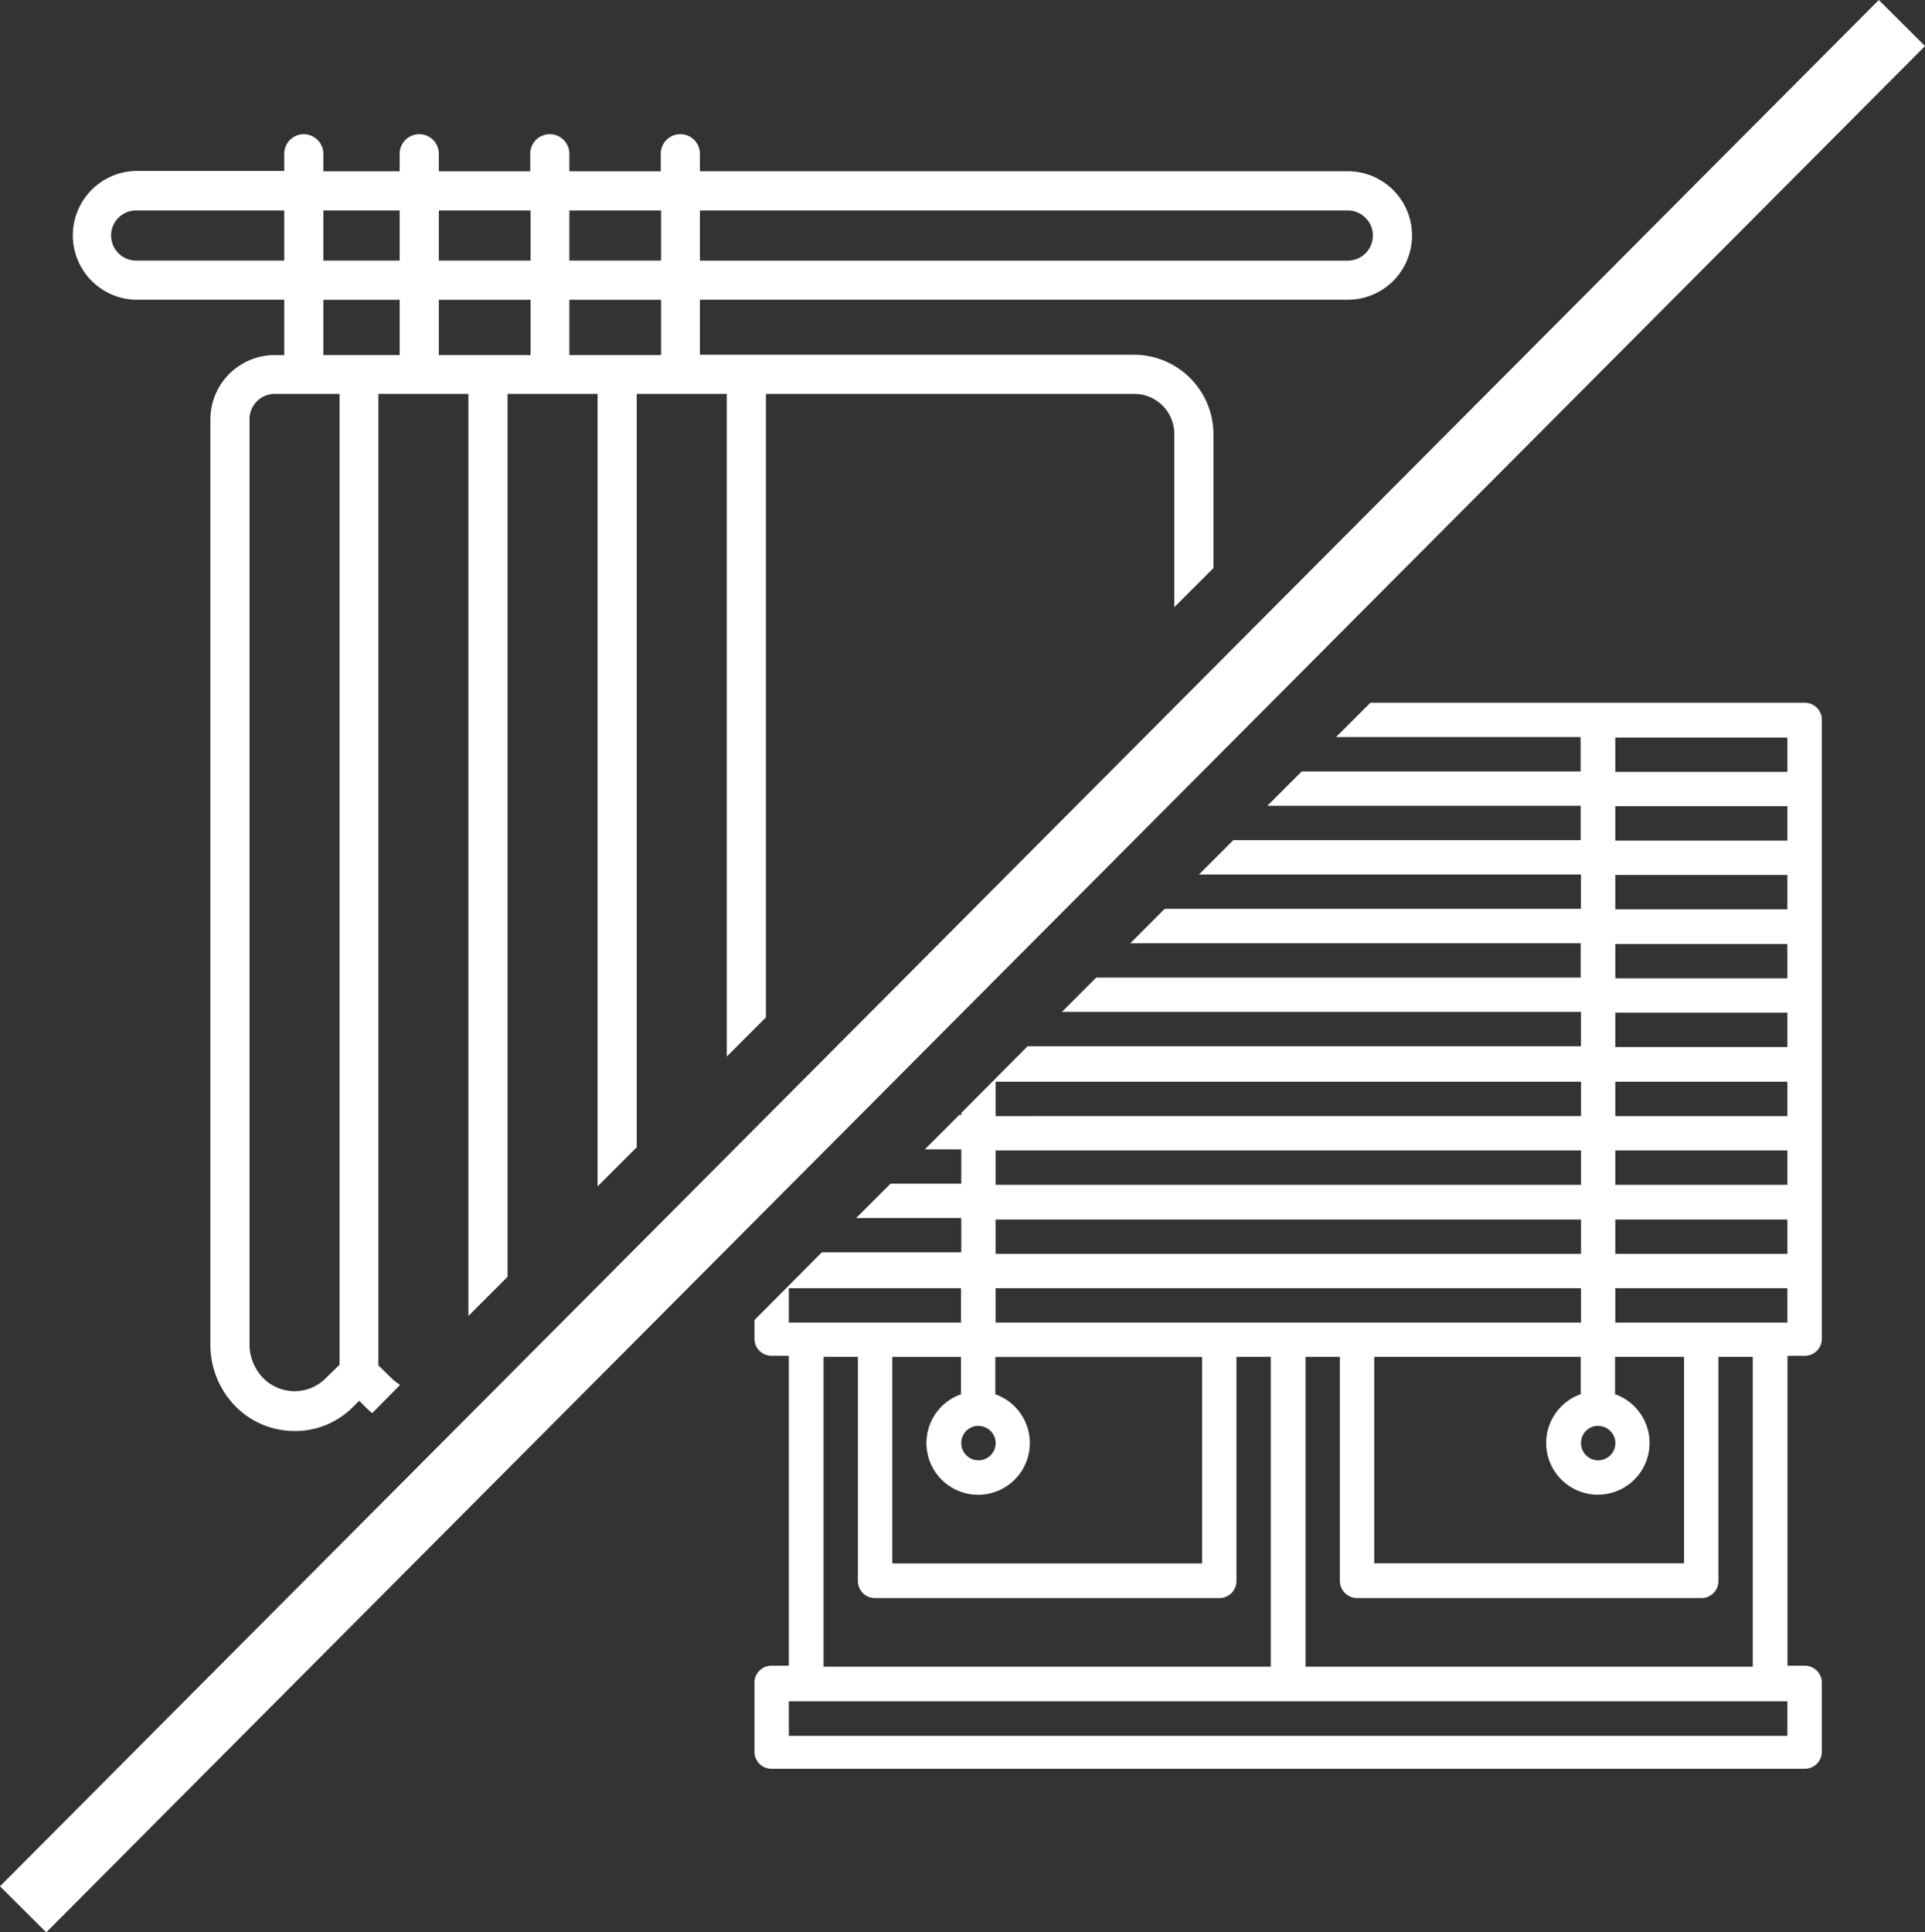
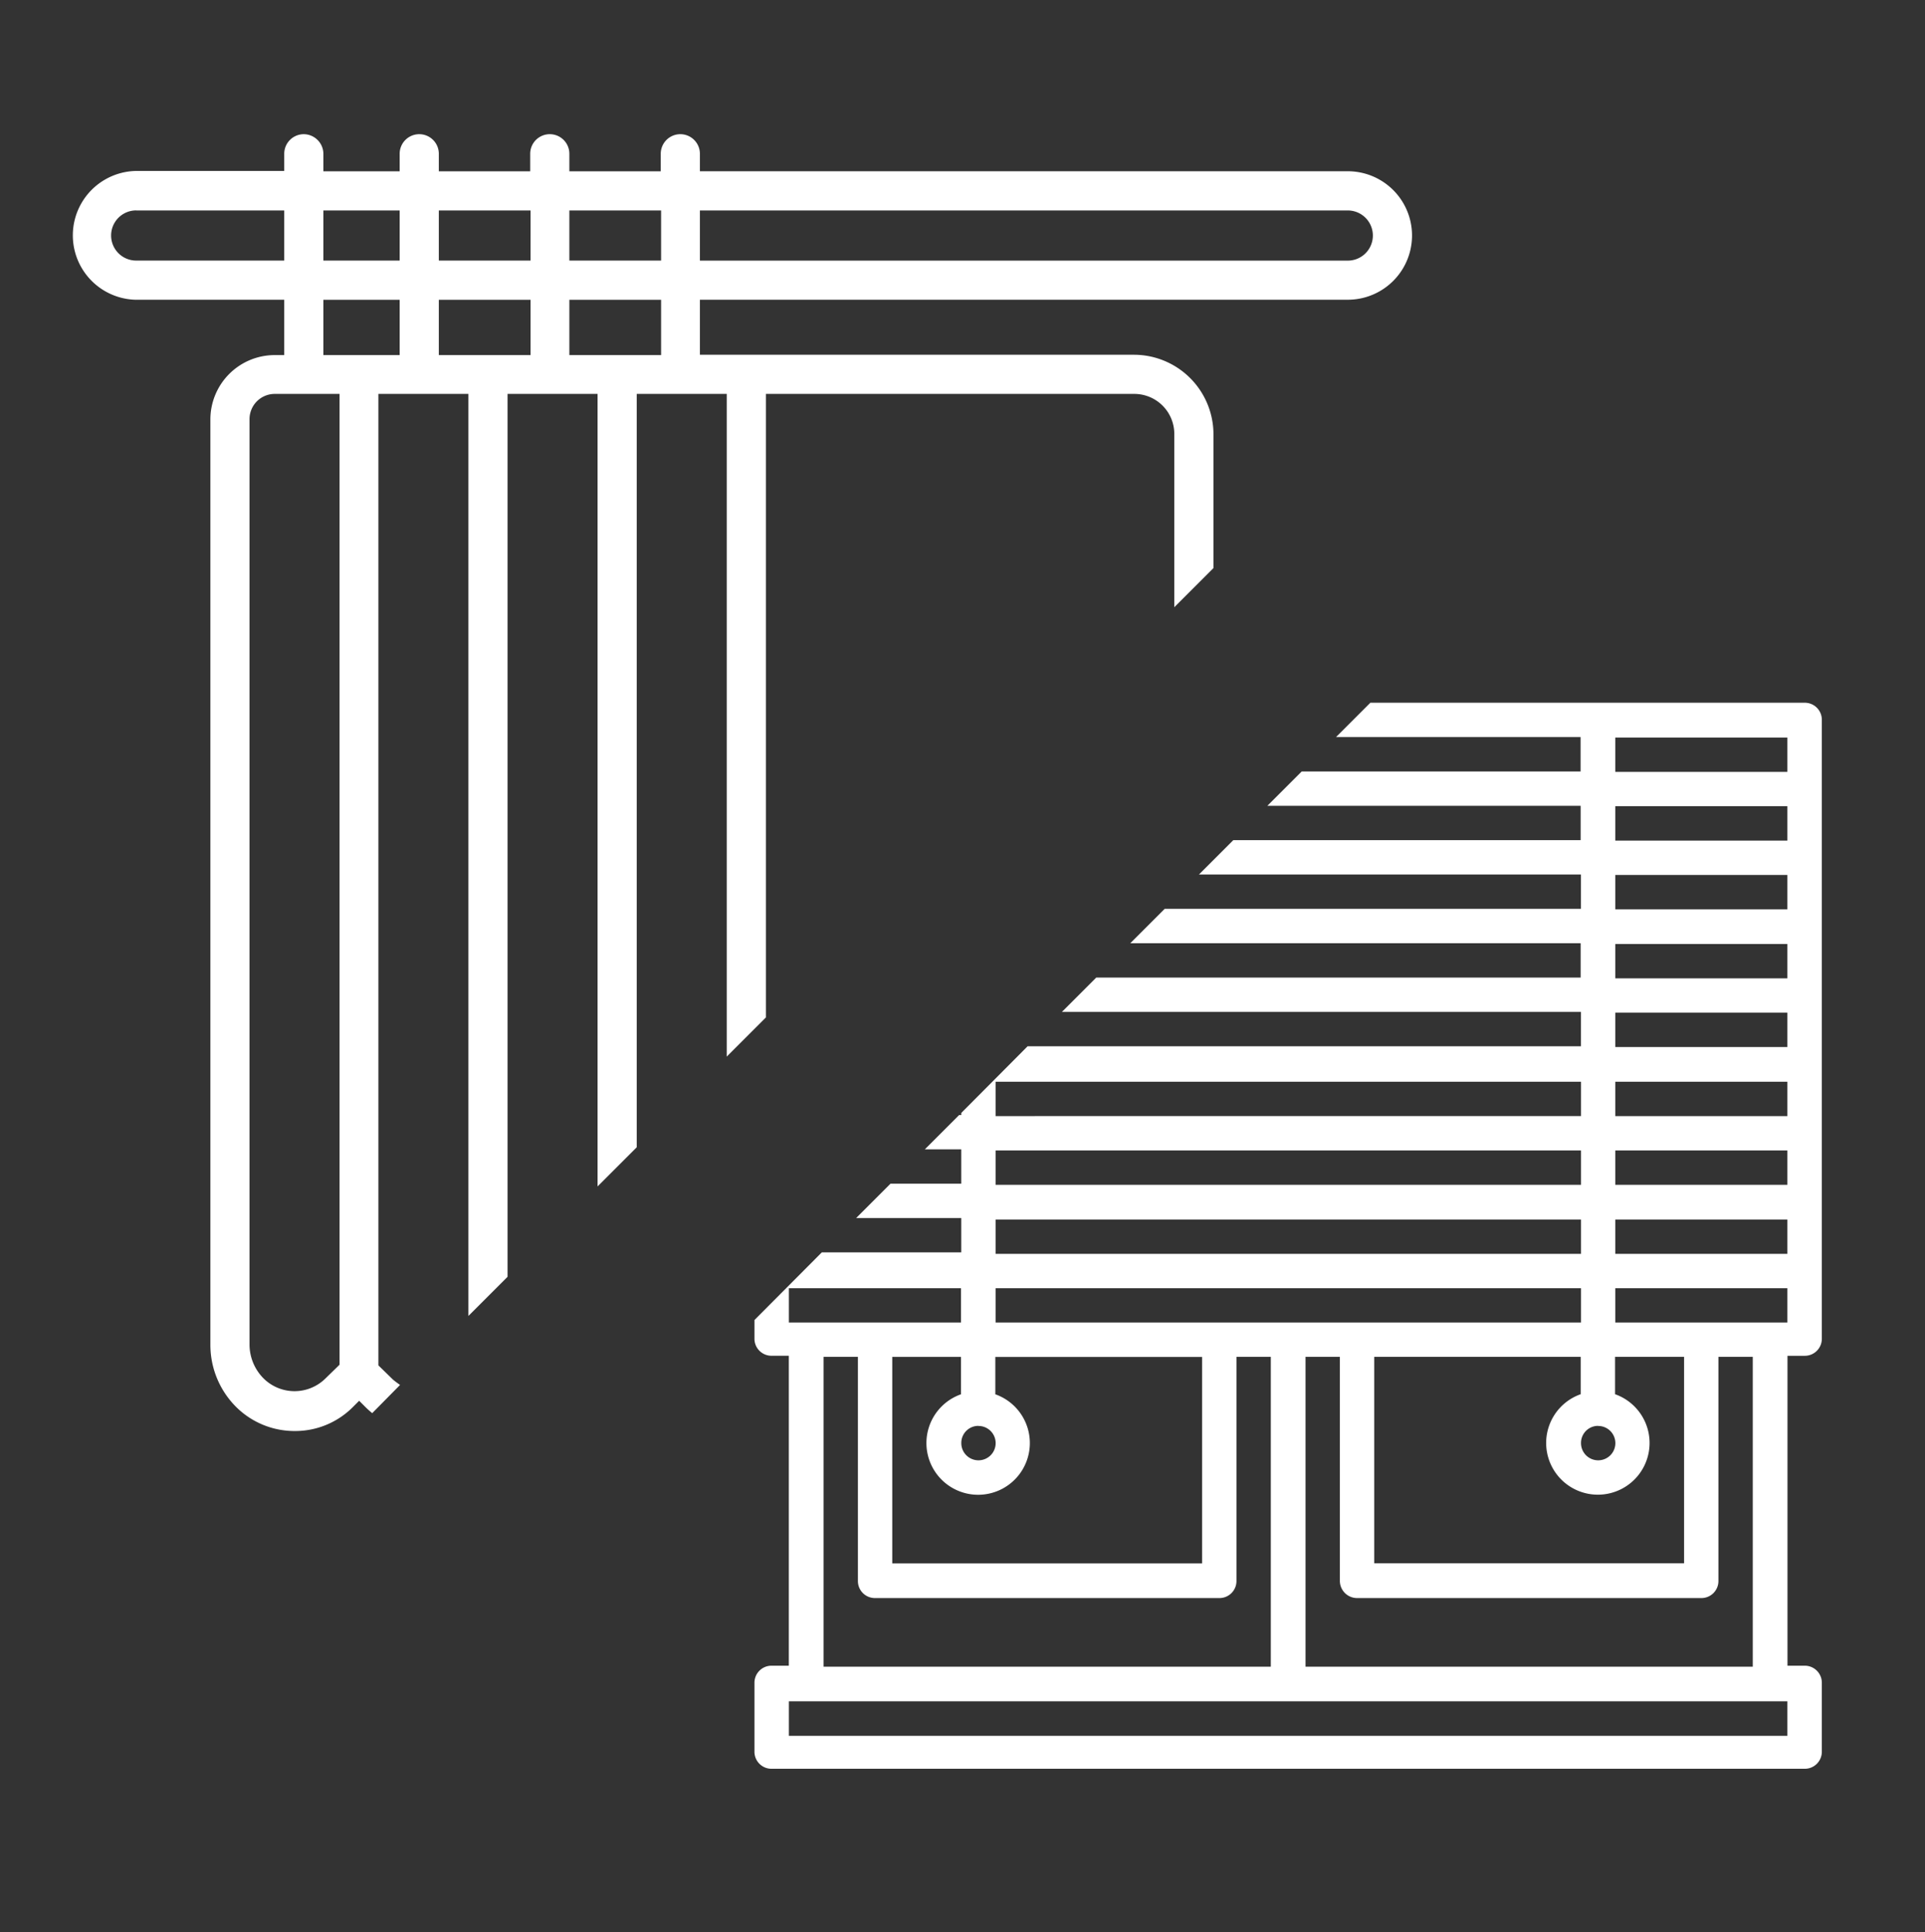
<svg xmlns="http://www.w3.org/2000/svg" width="108.151" height="108.56" viewBox="0 0 108.151 108.56">
  <rect x="0" y="0" width="108.151" height="108.56" fill="#333333" stroke="none" />
-   <rect width="149.573" height="3.667" transform="translate(0 105.972) rotate(-45.113)" fill="#fff" />
  <path d="M3.809,20.6h8.318V23.71h-.54a3.616,3.616,0,0,0-3.609,3.609V79.331a4.922,4.922,0,0,0,1.467,3.493,4.647,4.647,0,0,0,3.262,1.332,4.566,4.566,0,0,0,3.262-1.332l.367-.367.367.367c.116.116.251.232.367.328l1.563-1.583c-.135-.1-.27-.193-.405-.309l-.811-.791V25.891h5.057v51.8l2.2-2.2v-49.6h5.057V70.415l2.2-2.2V25.891h5.057V63.12l2.2-2.2V25.891H59.875a2.249,2.249,0,0,1,2.258,2.258v9.727l2.2-2.2V28.149a4.473,4.473,0,0,0-4.458-4.458H35.48V20.6h36.4a3.609,3.609,0,0,0,0-7.218H35.48V12.4a1.1,1.1,0,1,0-2.2,0v.984H28.146V12.4a1.1,1.1,0,1,0-2.2,0v.984H20.812V12.4a1.1,1.1,0,0,0-2.2,0v.984H14.327V12.4a1.112,1.112,0,0,0-1.1-1.1,1.1,1.1,0,0,0-1.1,1.081v.984H3.809a3.619,3.619,0,0,0,0,7.237ZM35.48,15.585h36.4a1.409,1.409,0,0,1,0,2.818H35.48Zm-7.334,0H33.3V18.4H28.146Zm0,5.018H33.3V23.71H28.146Zm-7.334-5.018h5.153V18.4H20.812Zm0,5.018h5.153V23.71H20.812Zm-6.485-5.018h4.285V18.4H14.327Zm0,5.018h4.285V23.71H14.327Zm.907,5.288V80.432l-.811.791a2.471,2.471,0,0,1-3.435,0,2.7,2.7,0,0,1-.811-1.93V27.3a1.417,1.417,0,0,1,1.409-1.409ZM3.809,15.585h8.318V18.4H3.809a1.409,1.409,0,1,1,0-2.818Z" transform="translate(3.842 -3.761)" fill="#fff" />
  <path d="M257.9,176.8H233.5l-1.93,1.93h13.741v1.93H229.644l-1.93,1.93h17.6v1.93H225.8l-1.93,1.93h21.461v1.93H221.944l-1.93,1.93h25.3v1.93H218.1l-1.93,1.93h29.162v1.93H214.243l-3.725,3.744v.116H210.4l-1.93,1.93h2.046v1.93h-3.976l-1.93,1.93h5.906v1.93h-7.836l-3.783,3.8v1.042a.956.956,0,0,0,.965.965h.965V230.9h-.965a.956.956,0,0,0-.965.965v3.86a.956.956,0,0,0,.965.965H257.9a.956.956,0,0,0,.965-.965v-3.86a.956.956,0,0,0-.965-.965h-.965V213.489h.965a.956.956,0,0,0,.965-.965V177.765A.956.956,0,0,0,257.9,176.8Zm-10.634,36.747h3.86v11.6H233.717v-11.6h11.6v2.1a2.905,2.905,0,1,0,1.93,0v-2.1ZM232.752,227.1H252.09a.956.956,0,0,0,.965-.965V213.547h1.93v17.408H229.857V213.547h1.93V226.13A.968.968,0,0,0,232.752,227.1Zm13.548-9.669a.965.965,0,1,1-.965.965A.956.956,0,0,1,246.3,217.426Zm-33.852-19.338h32.887v1.93H212.448Zm0,3.86h32.887v1.93H212.448Zm0,3.879h32.887v1.93H212.448Zm0,3.86h32.887v1.93H212.448ZM205.674,227.1h19.338a.956.956,0,0,0,.965-.965V213.547h1.93v17.408H202.779V213.547h1.93V226.13A.956.956,0,0,0,205.674,227.1Zm6.774-13.548h11.6v11.6H206.639v-11.6h3.86v2.1a2.905,2.905,0,1,0,1.93,0v-2.1Zm-.965,3.879a.965.965,0,1,1-.965.965A.956.956,0,0,1,211.483,217.426Zm-10.653-7.739H210.5v1.93H200.83Zm56.1,25.148h-56.1V232.9h56.1Zm0-23.218h-9.669v-1.93h9.669Zm0-3.86h-9.669v-1.93h9.669Zm0-3.879h-9.669v-1.93h9.669Zm0-3.86h-9.669v-1.93h9.669Zm0-3.879h-9.669v-1.93h9.669Zm0-3.86h-9.669v-1.93h9.669Zm0-3.879h-9.669v-1.93h9.669Zm0-3.86h-9.669v-1.93h9.669Zm0-3.86h-9.669v-1.93h9.669Z" transform="translate(-156.51 -137.32)" fill="#fff" />
</svg>